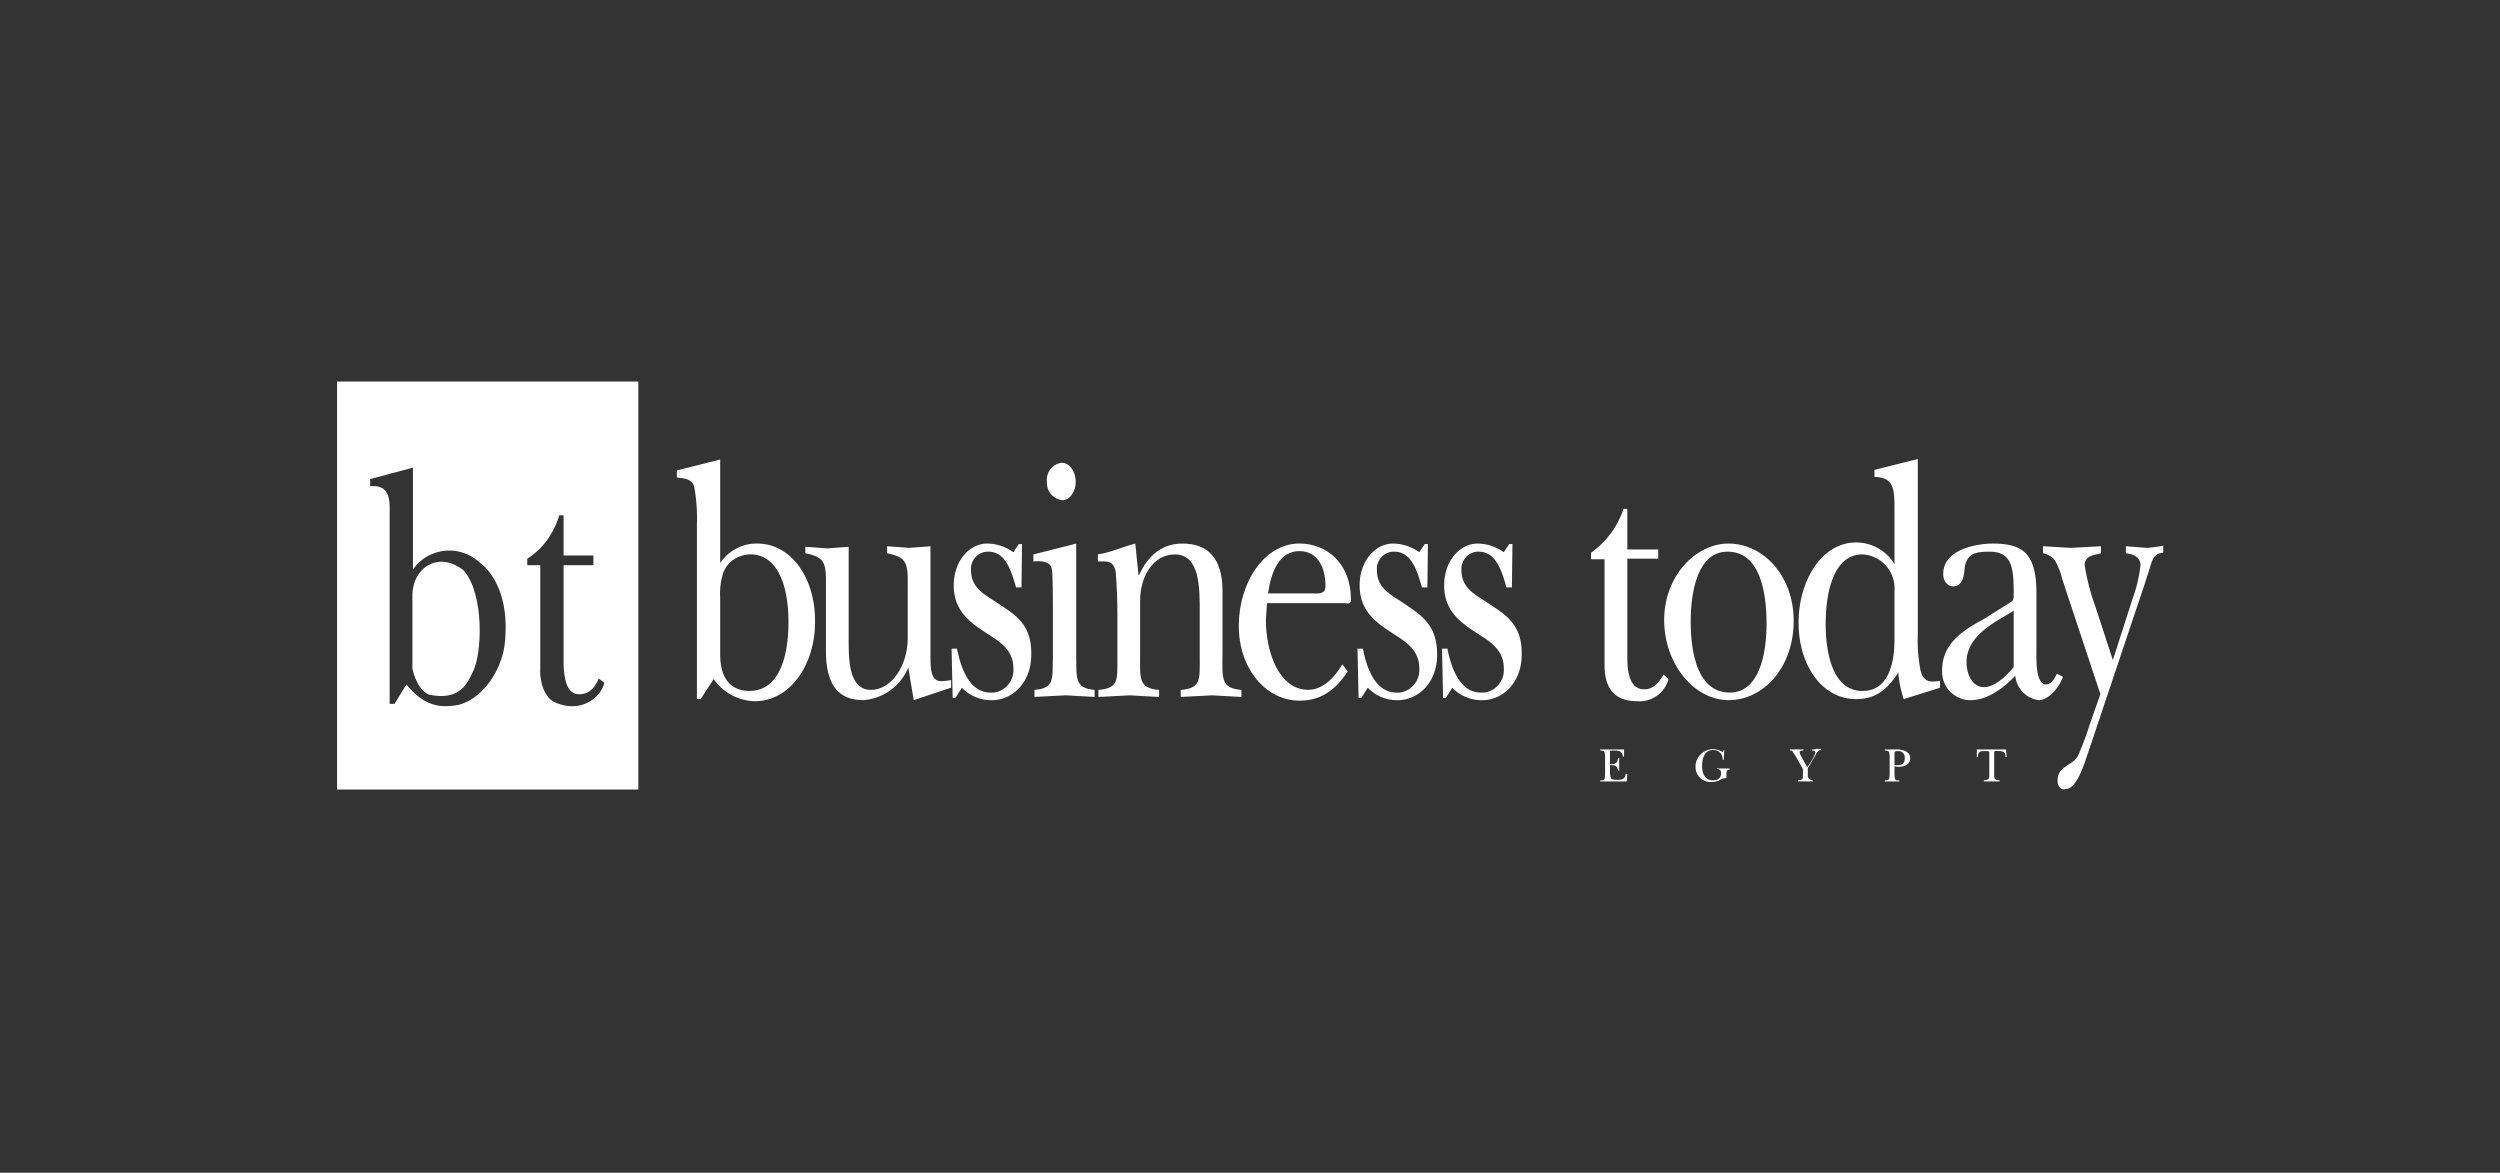
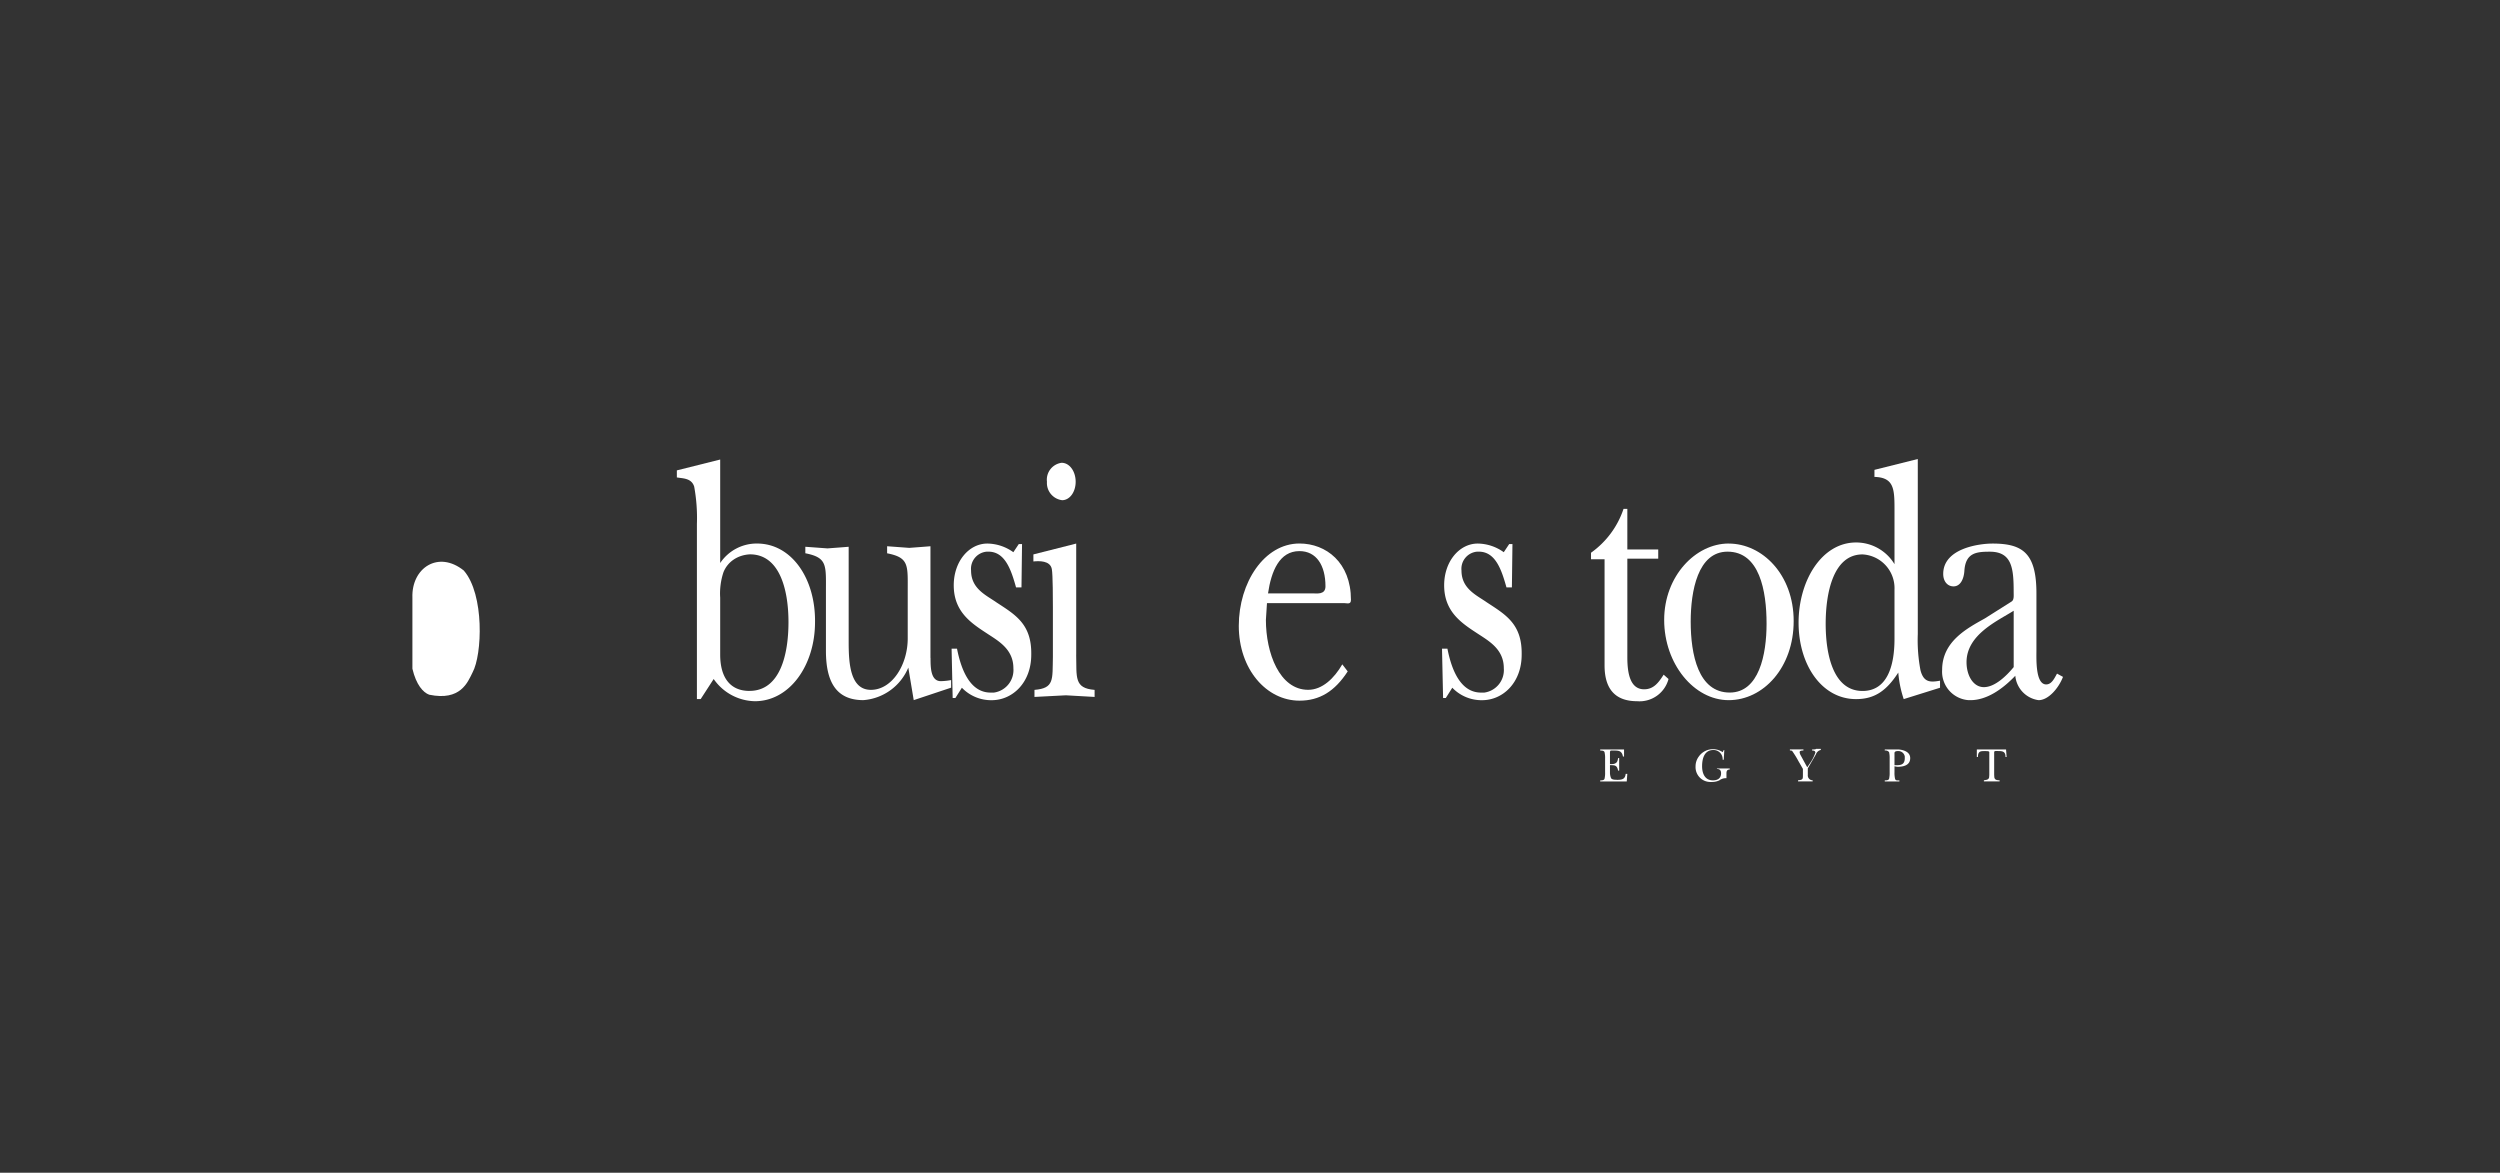
<svg xmlns="http://www.w3.org/2000/svg" width="1290.93" height="605.56" viewBox="0 0 1290.93 605.56">
  <rect x="0" y="0" width="1290.93" height="605.56" fill="#333333" stroke="none" />
  <defs>
    <clipPath id="clip-logo_business-today-egypt">
      <rect width="1290.93" height="605.56" />
    </clipPath>
  </defs>
  <g id="logo_business-today-egypt" clip-path="url(#clip-logo_business-today-egypt)">
    <g id="business-today" transform="translate(174.051 197)">
      <path id="Path_315" data-name="Path 315" d="M52.434,66.429c10.641,12.311,9.512,43.375,4.47,52.6-2.513,5.042-6.156,14.825-22.38,11.468-3.085-1.114-6.712-5.042-8.669-13.425V80.411c-.557-15.4,13.425-24.622,26.579-14Z" transform="translate(13.05 31.232)" fill="#fff" />
-       <path id="Path_316" data-name="Path 316" d="M0,0V210.7H155.575V0ZM86.464,136.265c-1.957,14-12.025,27.978-24.065,30.778-5.87.843-15.953,2.8-26.579-10.641l-6.156,10.069H27.151V65.755C27.437,52.33,19.6,54.286,17.082,54V50.358l22.109-5.87v52.6c.557-.843,1.114-1.4,1.686-2.242a23.073,23.073,0,0,1,32.734-1.4c3.913,2.8,16.224,14.554,12.868,42.818Zm25.465,29.107c-6.156-3.356-7.269-13.154-7-16.8V94.847H98.218V91.491c8.112-5.042,13.711-13.154,16.51-22.38h2.242V89.82h15.4v5.042h-15.4v50.373c.286,15.11,5.042,16.51,8.955,16.224,6.156-.557,8.112-5.87,9.241-8.112l2.8,2.242c-1.4,7-11.754,16.51-26.022,9.8Z" fill="#fff" />
      <g id="Group_77" data-name="Group 77" transform="translate(175.456 40.019)">
        <path id="Path_317" data-name="Path 317" d="M157.983,70.145A22.659,22.659,0,0,0,138.96,80.213V26.77l-22.38,5.6v3.642c3.085.557,7.555.286,8.955,4.756a89.758,89.758,0,0,1,1.4,19.309v90.377h1.957L135.6,140.1a26.473,26.473,0,0,0,21.266,11.468c17.91,0,31.064-18.467,31.064-40.846.286-22.38-12.025-40.576-29.935-40.576Zm-3.913,76.109c-9.8,0-15.11-6.712-15.11-18.753V98.123a34.675,34.675,0,0,1,1.686-13.154c2.243-5.6,7.555-8.955,13.711-9.241,15.4,0,19.866,18.467,19.866,34.977s-4.2,35.534-20.152,35.534Z" transform="translate(-116.58 -26.499)" fill="#fff" />
        <path id="Path_318" data-name="Path 318" d="M225.271,114.163V56.52c-3.356.286-7.269.557-10.911.843-3.913-.286-7.555-.557-11.468-.843v3.642c11.468,2.242,10.641,6.156,10.641,19.866v24.065c0,13.711-8.112,26.579-19.024,26.579S183.04,116.4,183.04,105.764V56.791c-3.356.286-7.269.557-10.911.843-3.913-.286-7.555-.557-11.468-.843v3.356C172.128,62.39,171.3,66.3,171.3,80.013V110.52c0,15.667,5.042,25.465,19.31,25.465a27.352,27.352,0,0,0,23.223-16.8l2.8,16.8,19.309-6.441v-3.913a33.683,33.683,0,0,1-5.313.557c-5.313,0-5.313-7.269-5.313-12.025Z" transform="translate(-94.318 -11.475)" fill="#fff" />
        <path id="Path_319" data-name="Path 319" d="M233.777,85.806c-5.313-3.642-12.868-7-12.868-16.224a8.874,8.874,0,0,1,8.112-9.8h.843c8.669,0,11.754,9.512,14.268,18.467h2.8l.286-22.38h-1.686l-2.8,4.2a23.385,23.385,0,0,0-13.425-4.47c-9.512,0-17.353,9.241-17.353,21.552,0,13.425,8.669,19.309,16.8,24.622,5.87,3.913,14,8.112,14,18.181a11.732,11.732,0,0,1-10.069,12.6h-1.686c-10.355,0-15.11-11.2-17.353-22.666h-2.8l.557,25.465h1.4l3.356-5.313a20.9,20.9,0,0,0,15.4,6.442c10.641,0,20.423-8.955,20.423-23.509.286-15.953-8.4-20.709-18.181-27.136Z" transform="translate(-68.976 -11.939)" fill="#fff" />
        <path id="Path_320" data-name="Path 320" d="M261.019,112.957V55.6L238.91,61.2v3.642c2.8-.286,8.669-.557,9.512,3.913.557,2.8.557,16.51.557,19.866v25.465c-.286,11.754.843,16.224-9.512,17.067v3.642c5.313-.286,10.911-.557,16.224-.843,5.042.286,10.069.557,14.824.843v-3.642c-10.641-.843-9.241-6.442-9.512-18.2Z" transform="translate(-54.8 -11.939)" fill="#fff" />
-         <path id="Path_321" data-name="Path 321" d="M251.406,47.2c3.913,0,7-4.2,7-9.512s-3.085-9.8-7.269-9.8a8.805,8.805,0,0,0-7.555,9.8,8.95,8.95,0,0,0,7.841,9.512h0Z" transform="translate(-52.472 -25.933)" fill="#fff" />
-         <path id="Path_322" data-name="Path 322" d="M325.4,112.957V80.222c0-17.067-7.555-24.622-20.709-24.622-9.8,0-17.353,5.313-22.38,16.224h-.286L280.339,55.6c-6.712,1.686-12.025,4.47-19.309,5.6v3.642c4.47,0,8.112-.843,9.241,5.6.557,7.269.843,14.554.843,21.552V114.1c0,11.754.843,16.224-9.8,17.067v3.642c5.313-.286,10.641-.557,16.224-.843,5.042.286,10.069.557,15.11.843v-3.642c-10.911-.843-9.8-6.156-9.8-18.181V85.279c0-13.154,7-24.065,17.91-24.065,13.154,0,12.868,17.624,12.868,29.935V114.1c0,11.754.843,16.224-9.8,17.067v3.642c5.313-.286,10.641-.557,16.224-.843,5.042.286,10.069.557,15.11.843v-3.642c-10.911-.843-9.8-6.441-9.8-18.181Z" transform="translate(-43.629 -11.939)" fill="#fff" />
+         <path id="Path_321" data-name="Path 321" d="M251.406,47.2c3.913,0,7-4.2,7-9.512s-3.085-9.8-7.269-9.8a8.805,8.805,0,0,0-7.555,9.8,8.95,8.95,0,0,0,7.841,9.512Z" transform="translate(-52.472 -25.933)" fill="#fff" />
        <path id="Path_323" data-name="Path 323" d="M363.937,86.373c1.4,0,3.356.843,3.356-1.686,0-19.309-12.868-29.107-26.579-29.107-18.181,0-31.335,20.152-31.335,42.532s14.268,38.619,31.335,38.619c10.355,0,18.181-4.756,24.908-15.11l-2.8-3.642c-4.2,7.269-10.355,13.154-17.624,13.154-14.824,0-21.823-19.024-21.823-36.091l.557-8.669h40.019ZM340.715,59.508c8.669,0,13.425,7.269,13.425,18.181,0,4.47-4.47,3.642-6.712,3.642H324.475c1.686-11.468,5.87-21.823,16.224-21.823Z" transform="translate(-19.211 -11.949)" fill="#fff" />
-         <path id="Path_324" data-name="Path 324" d="M373.037,85.806c-5.313-3.642-12.868-7-12.868-16.224a8.874,8.874,0,0,1,8.112-9.8h.843c8.669,0,11.754,9.512,14.268,18.467h2.8l.286-22.38h-1.686l-2.8,4.2a23.385,23.385,0,0,0-13.425-4.47c-9.512,0-17.353,9.241-17.353,21.552,0,13.425,8.669,19.309,16.8,24.622,5.87,3.913,14,8.112,14,18.181a11.732,11.732,0,0,1-10.069,12.6h-1.686c-10.355,0-15.111-11.2-17.353-22.666h-2.8l.557,25.465h1.4l3.356-5.313a20.9,20.9,0,0,0,15.4,6.442c10.641,0,20.423-8.955,20.423-23.509,0-15.953-8.669-20.709-18.181-27.136Z" transform="translate(1.354 -11.939)" fill="#fff" />
        <path id="Path_325" data-name="Path 325" d="M402.037,85.806c-5.313-3.642-12.868-7-12.868-16.224a8.874,8.874,0,0,1,8.112-9.8h.843c8.669,0,11.754,9.512,14.268,18.467h2.8l.286-22.38h-1.686l-2.8,4.2a23.385,23.385,0,0,0-13.425-4.47c-9.512,0-17.353,9.241-17.353,21.552,0,13.425,8.669,19.309,16.8,24.622,5.87,3.913,14,8.112,14,18.181a11.732,11.732,0,0,1-10.069,12.6h-1.686c-10.355,0-15.11-11.2-17.353-22.666h-2.8l.557,25.465h1.4l3.356-5.313a20.9,20.9,0,0,0,15.4,6.442c10.641,0,20.423-8.955,20.423-23.509.286-15.953-8.4-20.709-18.181-27.136Z" transform="translate(16 -11.939)" fill="#fff" />
        <path id="Path_326" data-name="Path 326" d="M457.652,136.866c-7.269,0-8.669-8.4-8.669-16.51V69.426h15.953V64.67H448.983V43.69h-1.957a45.413,45.413,0,0,1-16.8,22.666v3.356h7v54.843c0,13.425,6.712,18.467,16.8,18.467a15.479,15.479,0,0,0,16.224-11.468l-2.513-2.242c-2.513,3.913-5.042,7.555-10.069,7.555Z" transform="translate(41.821 -17.954)" fill="#fff" />
        <path id="Path_327" data-name="Path 327" d="M488.621,55.59c-17.067,0-33.291,16.8-33.291,39.462s15.4,41.418,33.291,41.418,33.577-16.8,33.577-40.846-16.224-40.019-33.577-40.019Zm.557,76.952c-16.224,0-20.152-19.58-20.152-36.662,0-15.667,3.642-36.091,19.024-36.091,16.51,0,20.152,20.152,20.152,37.219C508.2,112.962,504.289,132.542,489.178,132.542Z" transform="translate(54.498 -11.944)" fill="#fff" />
        <path id="Path_328" data-name="Path 328" d="M564.4,135.719a83.443,83.443,0,0,1-1.4-18.753V26.59l-22.38,5.6v3.642c10.069.286,10.355,6.156,10.355,16.8V80.891a23.123,23.123,0,0,0-19.866-11.2c-17.624,0-29.664,19.58-29.664,41.418s12.025,39.462,29.664,39.462c9.512,0,15.667-4.2,21.823-13.711a57.051,57.051,0,0,0,2.8,13.711l18.753-5.87v-3.642c-4.756.843-8.4,1.114-10.069-5.313ZM550.97,119.5c0,14.268-3.913,26.865-16.51,26.865-15.11,0-19.023-18.753-19.023-34.691s3.913-35.82,19.023-35.82A17.447,17.447,0,0,1,550.97,94.03Z" transform="translate(77.785 -26.59)" fill="#fff" />
        <path id="Path_329" data-name="Path 329" d="M610.04,122.739c-1.4,2.513-2.8,5.6-5.6,5.6-5.6,0-5.042-13.154-5.042-17.624V81.336c0-20.709-7-25.736-22.666-25.736-7,0-25.465,2.513-25.465,15.667,0,3.913,2.242,6.442,5.313,6.442,3.642,0,5.313-3.913,5.6-7.841.557-9.512,6.156-10.069,13.154-10.069,11.468,0,12.311,8.669,12.311,20.709,0,1.957.286,4.2-1.114,5.042l-13.711,8.669c-8.955,5.042-22.109,11.754-22.109,26.579a14.721,14.721,0,0,0,13.711,15.667h.843c8.669,0,16.8-5.87,23.223-12.6a13.984,13.984,0,0,0,12.025,12.6c5.042,0,10.355-6.156,12.6-12.025l-3.085-1.686Zm-22.38-3.356c-3.913,4.756-9.8,10.355-15.4,10.355s-8.955-6.156-8.955-12.868c0-14.268,15.953-21.266,24.351-26.579V119.4Z" transform="translate(102.65 -11.939)" fill="#fff" />
-         <path id="Path_330" data-name="Path 330" d="M638.733,57.454c-3.642-.286-7-.557-10.641-.843v3.642c2.8.286,7.555,1.4,7.555,6.156a72.971,72.971,0,0,1-3.913,16.8L621.38,115.382l-8.955-27.422a117.326,117.326,0,0,1-5.6-21.552c0-5.6,6.442-5.313,8.4-6.156V56.611l-15.667.843c-4.756-.286-9.512-.557-14.268-.843v3.642a9.951,9.951,0,0,1,6.156,3.642,39.238,39.238,0,0,1,3.913,10.069l19.58,59.042-5.313,15.11a166.579,166.579,0,0,1-6.156,16.51c-2.8,5.6-10.641,5.042-10.641,13.154,0,2.513,1.686,5.042,4.2,4.2,5.87,0,9.8-13.711,11.754-19.309L637.6,76.763l1.685-5.313c2.243-6.156,2.243-11.2,8.112-11.468V56.34a71.736,71.736,0,0,1-8.669,1.114Z" transform="translate(120.131 -11.565)" fill="#fff" />
        <path id="Path_331" data-name="Path 331" d="M442.064,141.9c-1.114,0-2.513,0-3.085-.843a8.052,8.052,0,0,1-.557-2.513v-4.2c2.513,0,3.642,0,4.2,2.8h.557V130.7h-.557c-.286,1.686-.557,3.356-4.2,3.085v-5.87q0-1.114.557-1.114h1.686c2.513,0,3.913.286,4.47,3.085h.557V126.25H433.38v.557c.843,0,1.957,0,2.243.843a13.325,13.325,0,0,1,.286,3.356v7a13.326,13.326,0,0,1-.286,3.356c-.286.843-1.4.843-2.243.843v.557h13.711l.286-3.913h-.843c-.286,2.8-1.956,3.085-4.47,3.085Z" transform="translate(43.412 23.741)" fill="#fff" />
        <path id="Path_332" data-name="Path 332" d="M477.032,136.361c1.4,0,2.242.557,2.242,2.243,0,2.513-1.686,3.642-4.2,3.642-4.2,0-5.6-3.642-5.6-7.269,0-3.913,1.114-8.4,5.87-8.4a4.717,4.717,0,0,1,4.756,4.756v.286h.557l.286-5.042h-.286l-.557,1.114a8.934,8.934,0,0,0-12.311,2.243,8.428,8.428,0,0,0-1.686,5.042,7.658,7.658,0,0,0,7.555,8.112h.843a8.939,8.939,0,0,0,3.913-.843,5.6,5.6,0,0,1,3.642-1.114v-2.513c0-1.114.286-1.957,1.686-1.957v-.557H477.3l-.286.286Z" transform="translate(59.931 23.683)" fill="#fff" />
        <path id="Path_333" data-name="Path 333" d="M509.928,126.336v.557c.557,0,1.686,0,1.686,1.114a21.3,21.3,0,0,1-2.513,5.042l-1.686,2.513-3.356-6.156a3.851,3.851,0,0,1-.557-1.686c0-.843,1.4-.843,1.956-.843v-.557h-7v.557c.557,0,1.114,0,1.4.557a50.421,50.421,0,0,1,3.085,5.042l2.243,3.913v3.085c0,2.242,0,2.513-2.513,2.8v.557h7.555v-.557a2.527,2.527,0,0,1-2.513-2.8v-3.356l4.2-7.269a3.429,3.429,0,0,1,2.513-2.243v-.557h-2.513c0,.286-1.114.286-1.957.286Z" transform="translate(76.279 23.64)" fill="#fff" />
        <path id="Path_334" data-name="Path 334" d="M537.707,135.19c3.085,0,6.441-.843,6.441-4.47,0-3.085-3.085-4.2-5.87-4.47H531.01v.557a2.317,2.317,0,0,1,2.242.843,13.327,13.327,0,0,1,.286,3.356v7a13.327,13.327,0,0,1-.286,3.356c-.286.843-1.4.843-2.242.843v.557h7.555V142.2c-.843,0-1.957.286-2.243-.843a13.333,13.333,0,0,1-.286-3.356v-3.085a9.581,9.581,0,0,0,1.686.286Zm-1.686-7q0-1.114,1.686-1.114a3.364,3.364,0,0,1,3.642,2.8v.843c0,2.8-1.4,3.642-3.913,3.642h-1.4v-6.156h0Z" transform="translate(92.718 23.741)" fill="#fff" />
        <path id="Path_335" data-name="Path 335" d="M562.605,126.24v3.913h.557c0-3.085,1.4-3.085,3.642-3.085,1.114,0,2.242,0,2.242.557v11.754c0,1.957-.286,2.513-2.8,2.8v.557h8.112v-.557c-2.513,0-2.8-.843-2.8-2.8V127.625c0-.843,1.4-.557,2.513-.557,2.243,0,3.356.557,3.356,3.085h.557l-.286-3.913H562.59Z" transform="translate(108.667 23.736)" fill="#fff" />
      </g>
    </g>
  </g>
</svg>